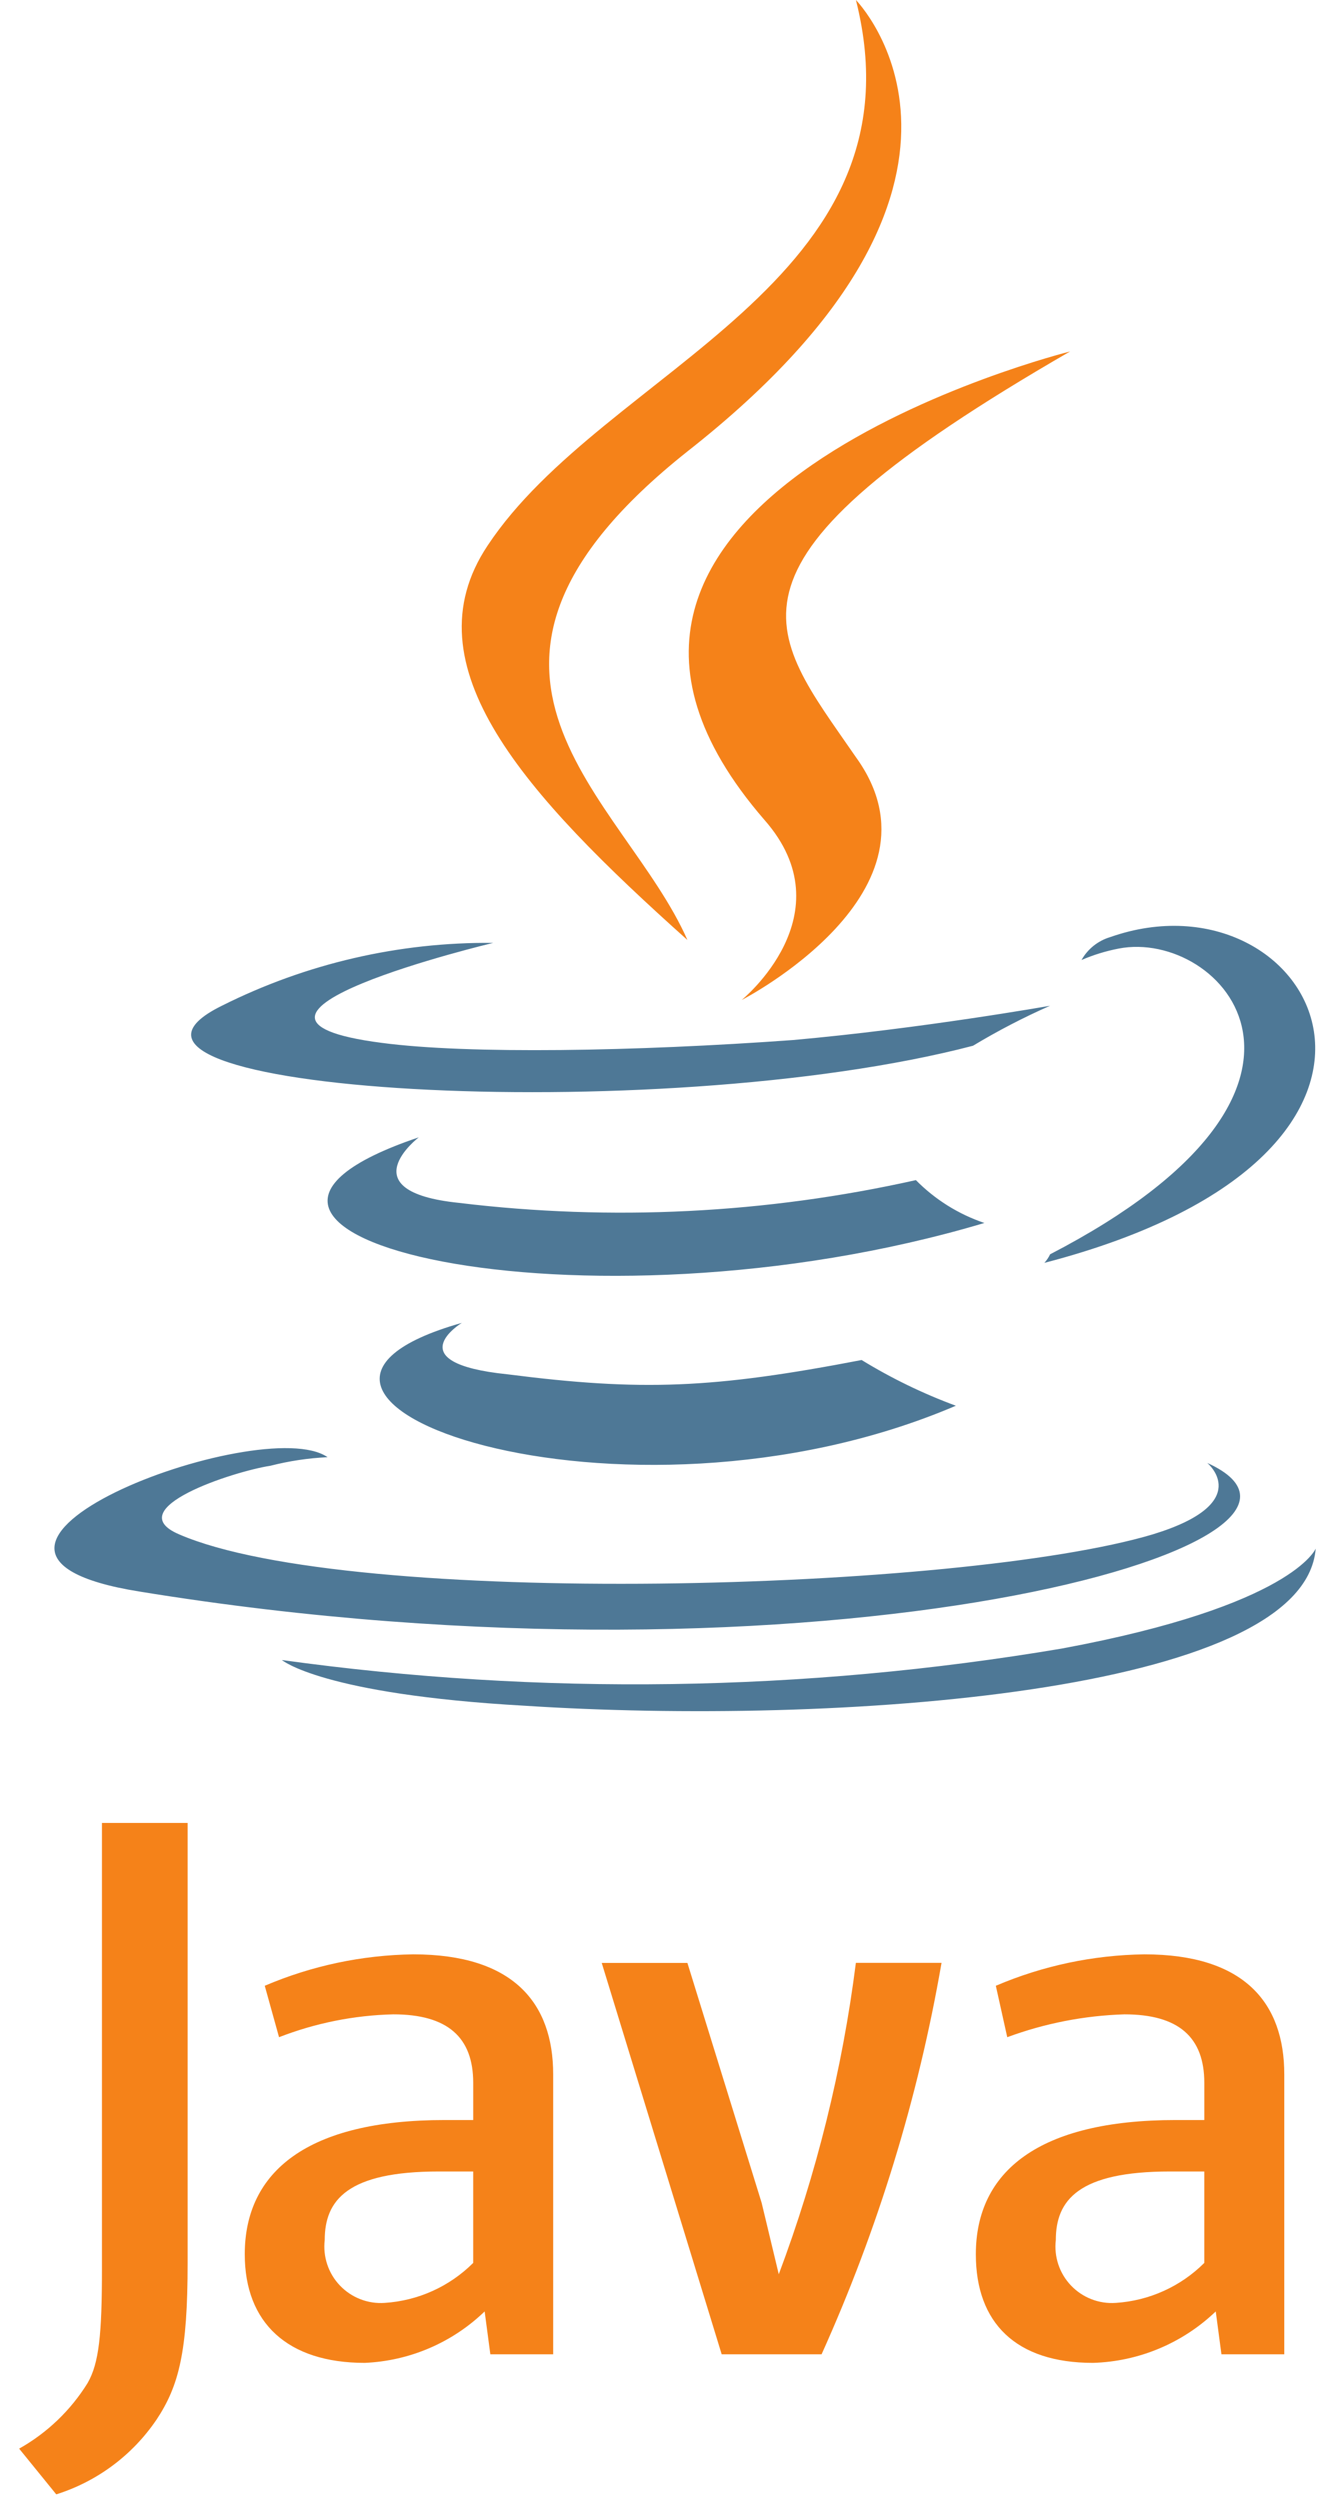
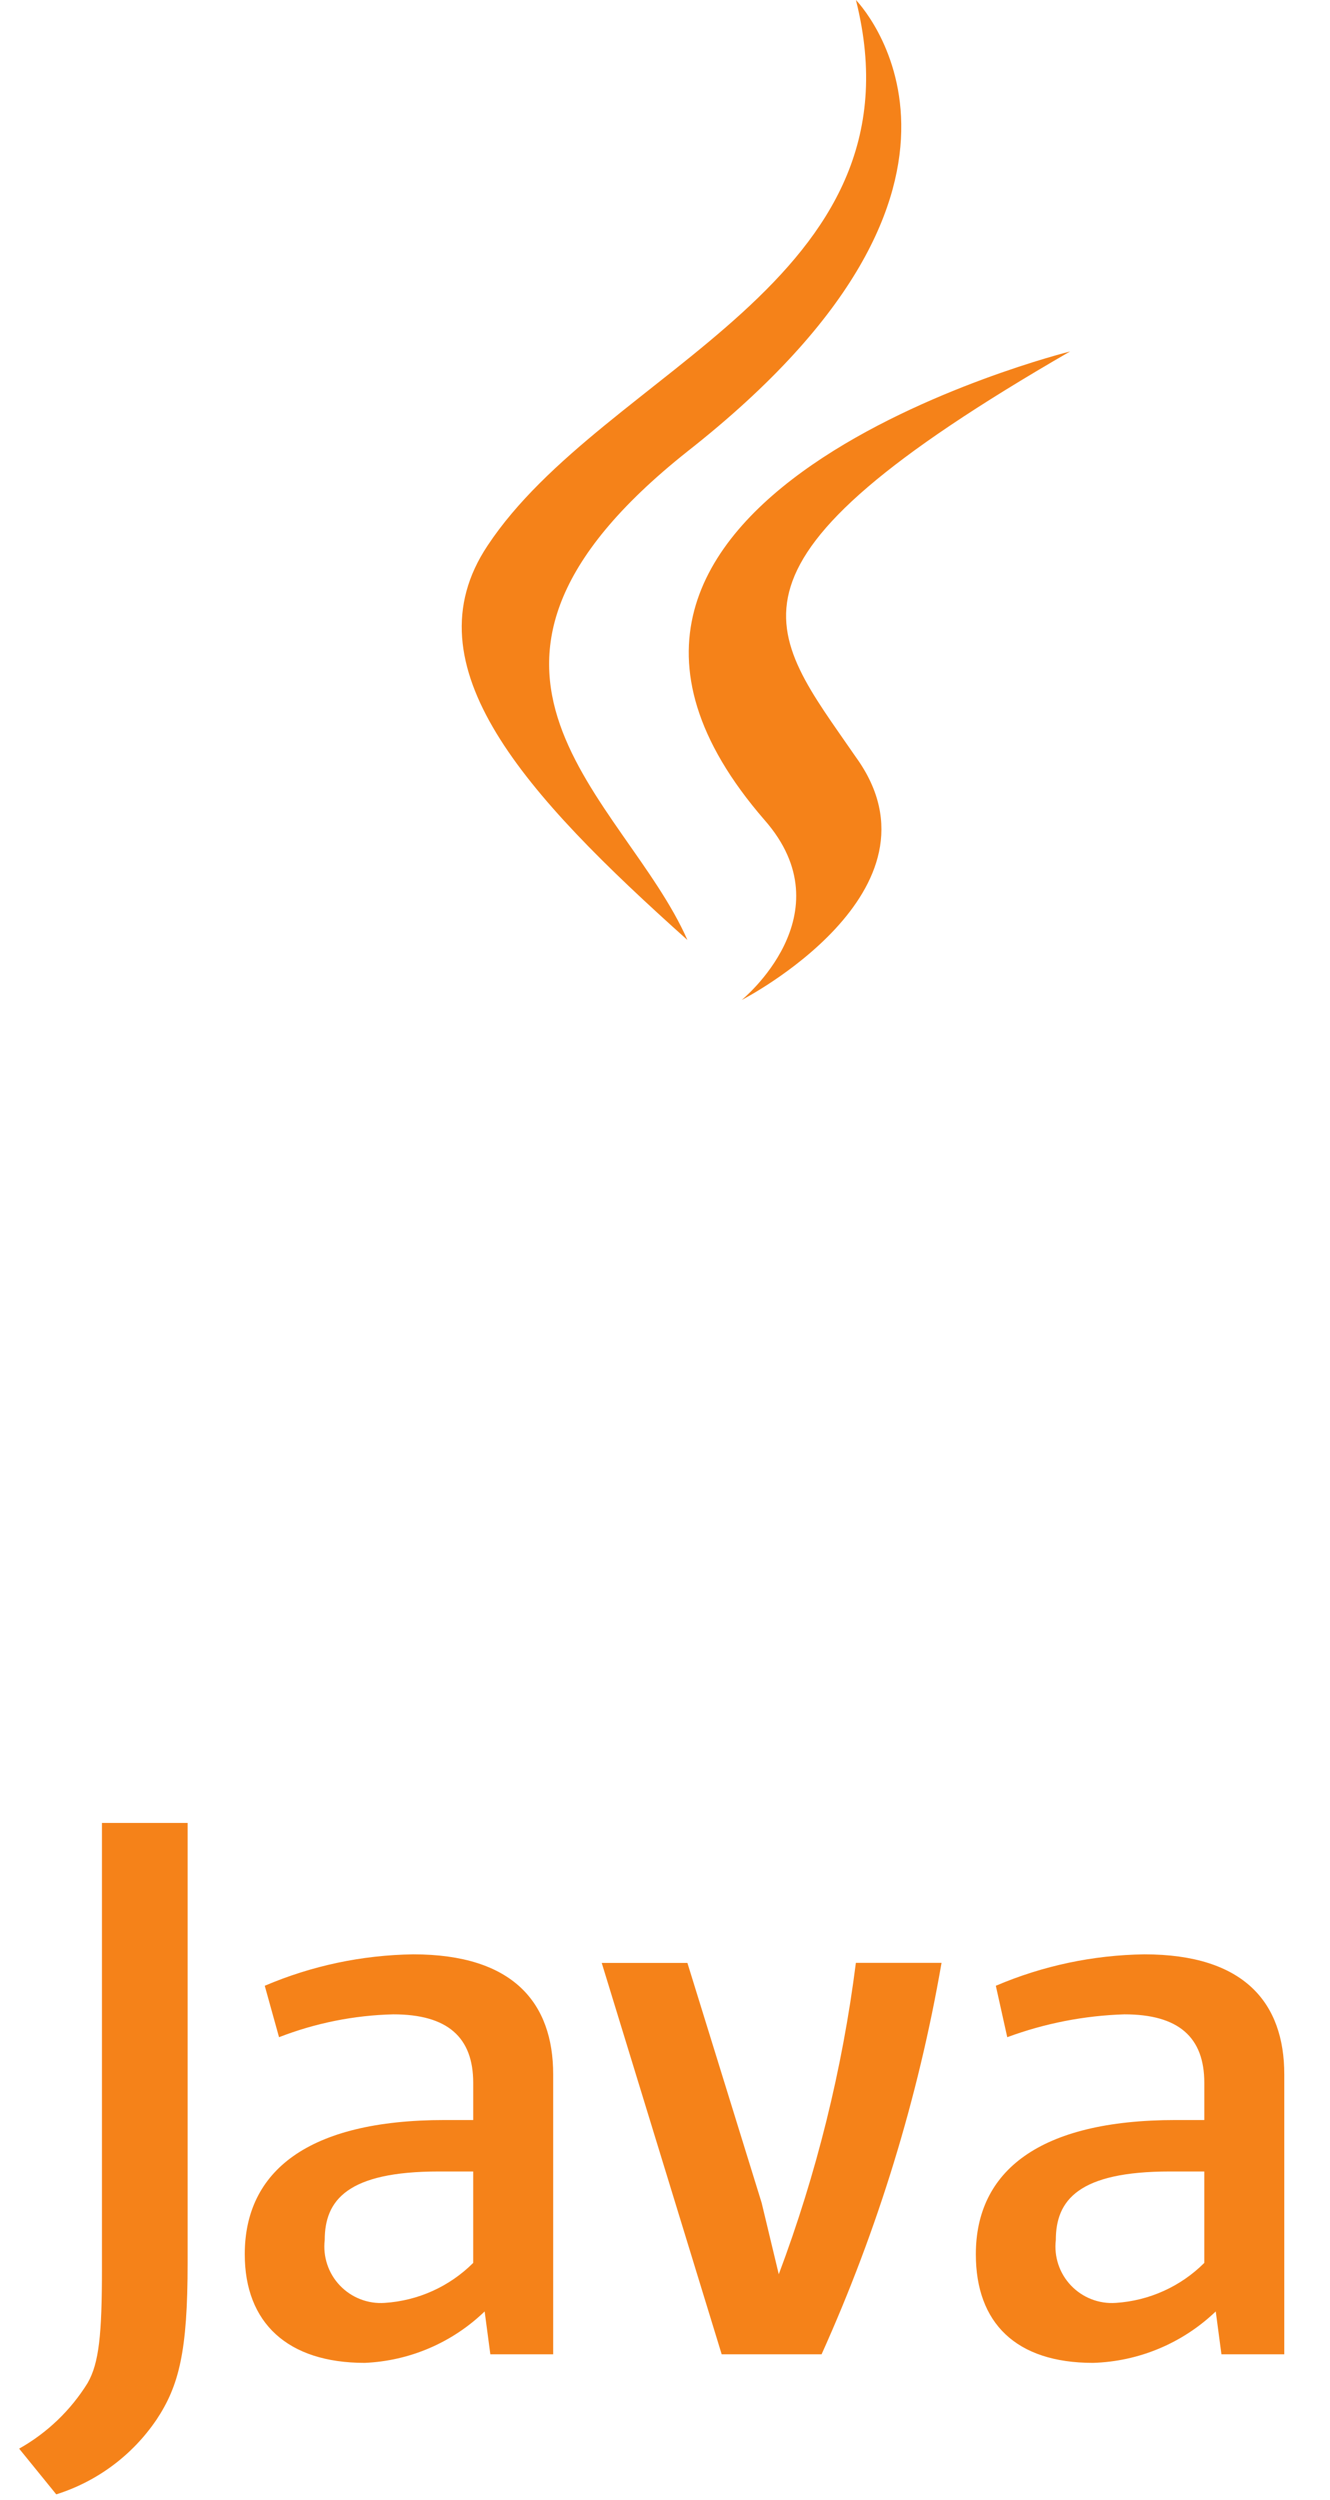
<svg xmlns="http://www.w3.org/2000/svg" width="66" height="124" viewBox="0 0 66 124" fill="none">
-   <path d="M22.917 65.615C22.917 65.615 19.658 67.599 25.184 68.166C31.844 69.016 35.385 68.874 42.757 67.457C44.238 68.364 45.804 69.124 47.433 69.725C30.852 76.812 9.879 69.3 22.917 65.615ZM20.791 56.404C20.791 56.404 17.248 59.096 22.775 59.663C30.343 60.579 38.011 60.197 45.45 58.534C46.401 59.499 47.566 60.227 48.85 60.66C28.868 66.612 6.476 61.227 20.79 56.409L20.791 56.404ZM59.905 72.559C59.905 72.559 62.314 74.543 57.212 76.103C47.717 78.937 17.389 79.787 8.885 76.103C5.909 74.828 11.579 72.984 13.421 72.702C14.348 72.465 15.298 72.323 16.255 72.277C12.995 70.01 -5.428 76.955 6.901 78.938C40.772 84.465 68.69 76.529 59.904 72.56L59.905 72.559ZM24.475 46.767C24.475 46.767 9.028 50.451 18.948 51.727C23.199 52.294 31.56 52.153 39.355 51.586C45.732 51.018 52.109 49.885 52.109 49.885C50.793 50.465 49.516 51.128 48.283 51.87C32.553 55.979 2.367 54.137 11.011 49.885C15.188 47.791 19.803 46.722 24.475 46.767ZM52.11 62.214C67.983 53.995 60.611 46.058 55.511 47.05C54.878 47.172 54.26 47.362 53.668 47.617C53.977 47.07 54.484 46.664 55.086 46.483C65.148 42.94 73.086 57.112 51.826 62.639C51.941 62.512 52.037 62.369 52.11 62.214ZM26.034 84.605C41.335 85.597 64.723 84.038 65.29 76.811C65.29 76.811 64.157 79.645 52.677 81.771C39.885 83.926 26.839 84.117 13.989 82.338C13.989 82.338 15.973 84.038 26.034 84.605Z" fill="#4E7896" />
  <path d="M42.474 0C42.474 0 51.261 8.928 34.113 22.391C20.366 33.304 30.995 39.539 34.113 46.625C26.034 39.398 20.224 33.025 24.192 27.068C30.003 18.282 46.017 14.031 42.474 0ZM37.939 40.673C42.048 45.35 36.805 49.601 36.805 49.601C36.805 49.601 47.292 44.217 42.474 37.556C38.084 31.178 34.684 28.06 53.103 17.432C53.103 17.432 24.05 24.659 37.939 40.673ZM27.451 116.776V102.888C27.451 99.345 25.467 96.936 20.507 96.936C17.973 96.97 15.469 97.5 13.138 98.495L13.847 101.046C15.656 100.343 17.574 99.959 19.515 99.912C22.207 99.912 23.483 101.046 23.483 103.312V105.154H22.066C15.266 105.154 12.146 107.705 12.146 111.814C12.146 115.214 14.272 117.199 18.098 117.199C20.327 117.105 22.444 116.197 24.05 114.648L24.333 116.774H27.451V116.776ZM23.483 112.24C22.308 113.413 20.747 114.118 19.09 114.224C18.68 114.253 18.268 114.191 17.884 114.042C17.5 113.893 17.154 113.662 16.87 113.364C16.585 113.067 16.37 112.71 16.24 112.32C16.109 111.929 16.066 111.515 16.114 111.106C16.114 109.122 17.248 107.706 21.782 107.706H23.482V112.241L23.483 112.24ZM40.773 116.775H35.813L29.86 97.361H34.112L37.796 109.261L38.646 112.804C40.518 107.822 41.802 102.638 42.472 97.358H46.723C45.564 104.054 43.564 110.577 40.771 116.772L40.773 116.775ZM63.731 116.775V102.888C63.731 99.345 61.747 96.936 56.787 96.936C54.252 96.97 51.749 97.5 49.417 98.495L49.984 101.046C51.847 100.357 53.809 99.974 55.795 99.912C58.487 99.912 59.763 101.046 59.763 103.312V105.154H58.346C51.546 105.154 48.425 107.705 48.425 111.814C48.425 115.214 50.41 117.199 54.236 117.199C56.513 117.133 58.684 116.224 60.33 114.648L60.613 116.774L63.731 116.775ZM59.763 112.24C58.588 113.413 57.026 114.118 55.37 114.224C54.959 114.253 54.547 114.191 54.163 114.042C53.78 113.893 53.433 113.662 53.149 113.364C52.865 113.067 52.65 112.71 52.519 112.32C52.389 111.929 52.346 111.515 52.394 111.106C52.394 109.122 53.528 107.706 58.062 107.706H59.762V112.241L59.763 112.24ZM7.753 120.036C6.56 121.787 4.813 123.085 2.792 123.721L0.95 121.454C2.341 120.672 3.511 119.551 4.35 118.195C4.917 117.202 5.059 115.785 5.059 112.526V90.419H9.311V112.244C9.311 116.637 8.886 118.338 7.752 120.039L7.753 120.036Z" fill="#F58219" />
</svg>